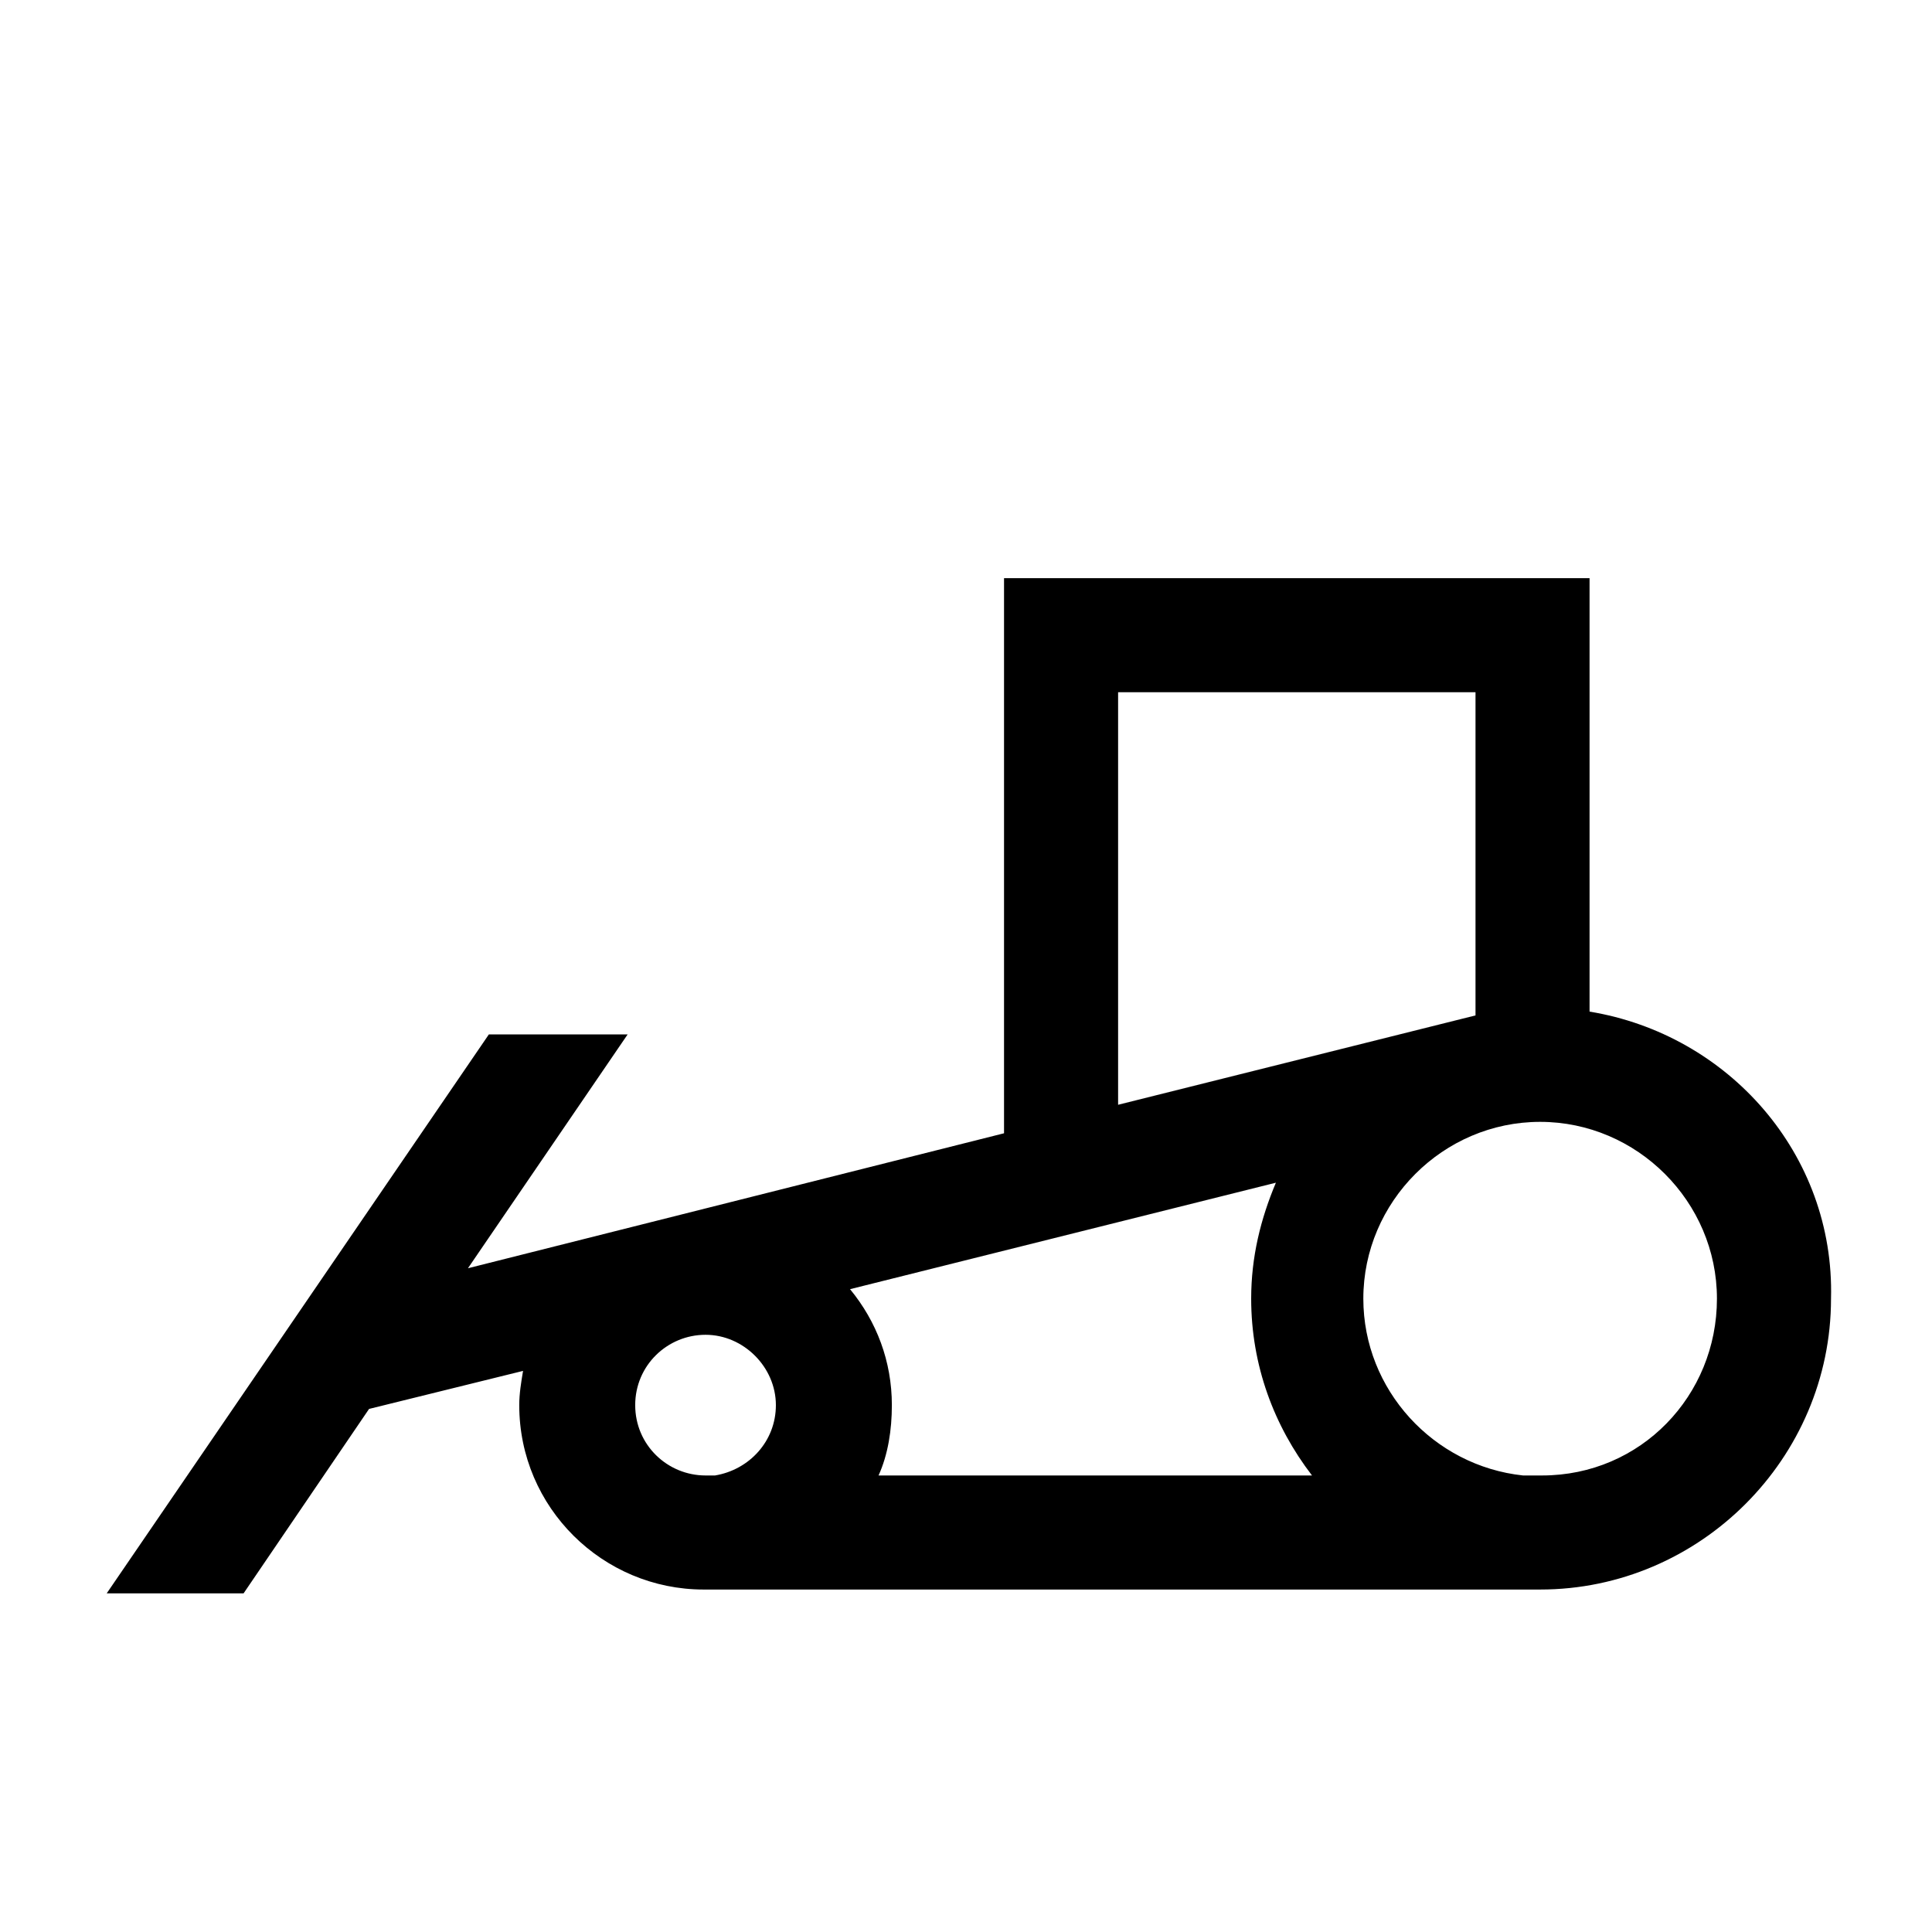
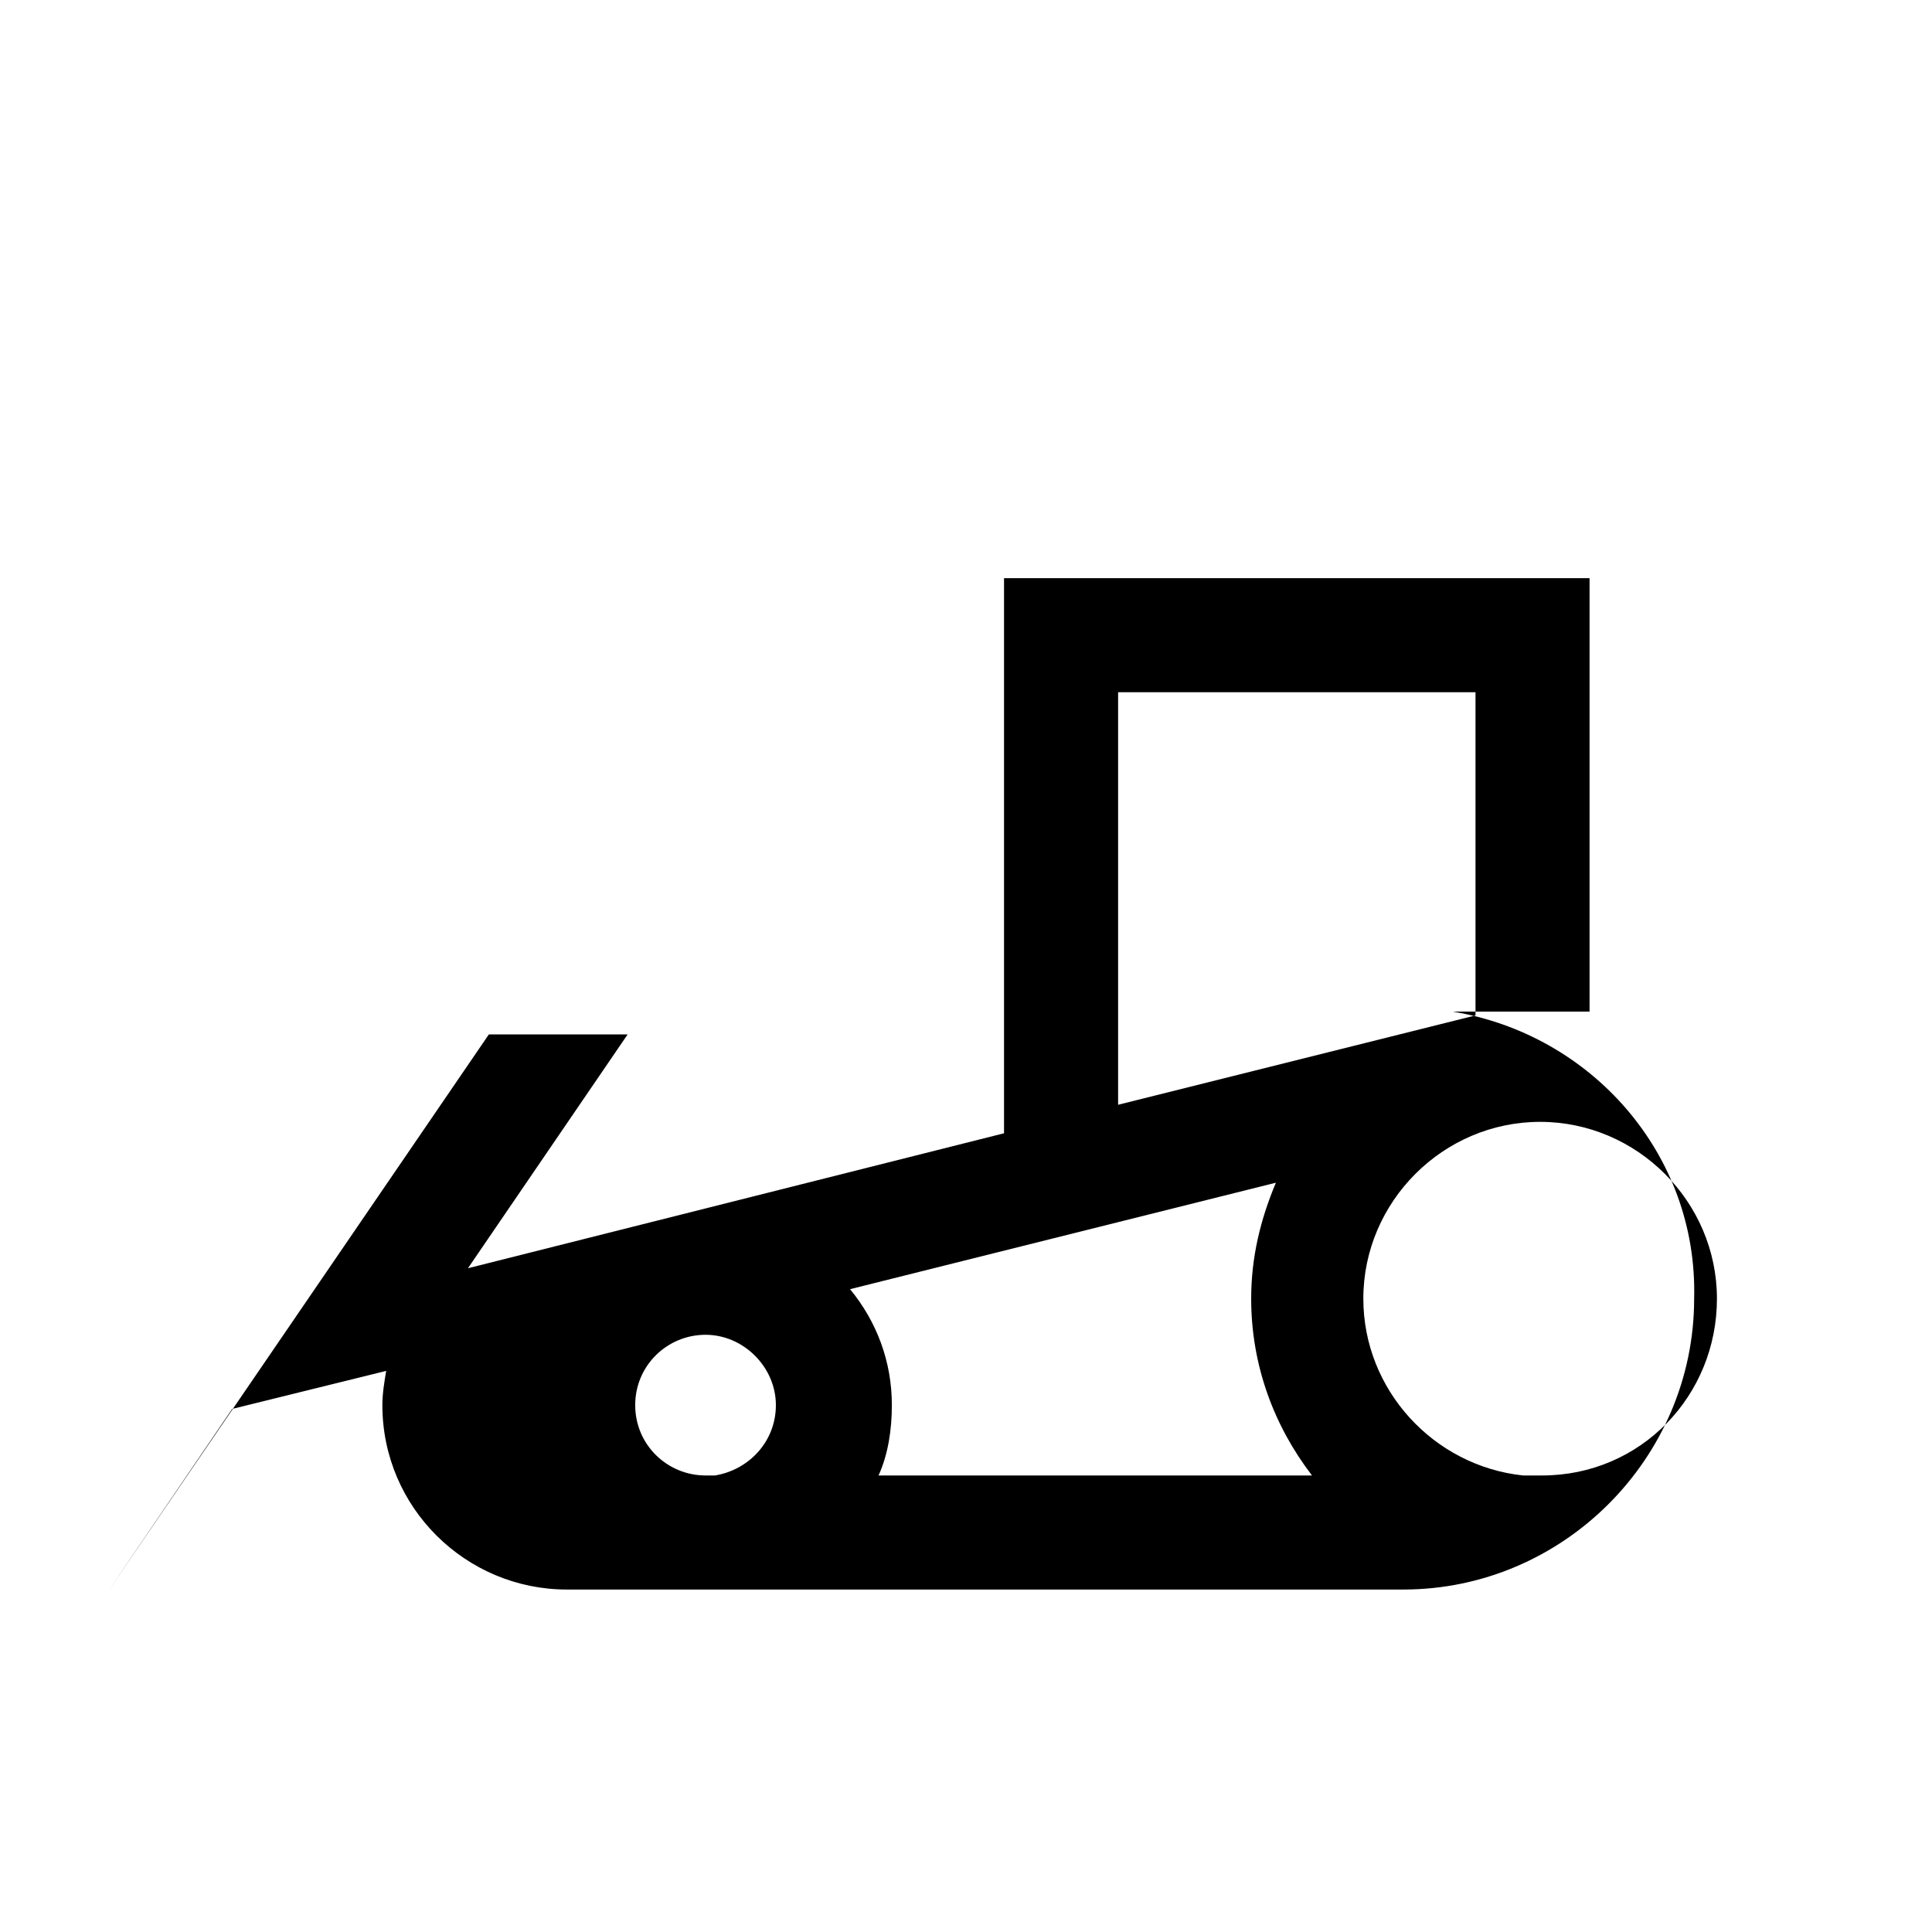
<svg xmlns="http://www.w3.org/2000/svg" fill="#000000" width="800px" height="800px" version="1.1" viewBox="144 144 512 512">
-   <path d="m565.25 412.09v-114.87h-155.17v147.11l-142.07 35.77 42.32-61.969h-36.777l-101.27 148.12h36.273l33.25-48.871 40.809-10.078c-0.504 3.023-1.008 6.047-1.008 9.07 0 27.207 22.168 48.871 48.871 48.871h221.68c42.32 0 77.082-34.762 77.082-77.082 1.008-38.289-27.203-70.027-63.984-76.074zm-124.94-84.641h94.715v85.648l-94.715 23.68zm41.816 129.98c-4.031 9.574-6.551 19.648-6.551 30.73 0 17.633 6.047 33.754 16.121 46.855h-114.87c2.519-5.543 3.527-12.09 3.527-18.641 0-11.586-4.031-22.168-11.082-30.73zm-169.79 58.945c0-10.578 8.566-18.641 18.641-18.641 10.078 0 18.641 8.566 18.641 18.641 0 9.574-7.055 17.129-16.121 18.641h-2.519c-10.074 0-18.641-8.062-18.641-18.641zm240.32 18.641h-5.039c-23.68-2.519-42.32-22.672-42.32-46.855 0-25.695 21.16-46.855 46.855-46.855 25.695 0 46.855 21.16 46.855 46.855 0 25.695-20.152 46.855-46.352 46.855z" />
+   <path d="m565.25 412.09v-114.87h-155.17v147.11l-142.07 35.77 42.32-61.969h-36.777l-101.27 148.12l33.25-48.871 40.809-10.078c-0.504 3.023-1.008 6.047-1.008 9.07 0 27.207 22.168 48.871 48.871 48.871h221.68c42.32 0 77.082-34.762 77.082-77.082 1.008-38.289-27.203-70.027-63.984-76.074zm-124.94-84.641h94.715v85.648l-94.715 23.68zm41.816 129.98c-4.031 9.574-6.551 19.648-6.551 30.73 0 17.633 6.047 33.754 16.121 46.855h-114.87c2.519-5.543 3.527-12.09 3.527-18.641 0-11.586-4.031-22.168-11.082-30.73zm-169.79 58.945c0-10.578 8.566-18.641 18.641-18.641 10.078 0 18.641 8.566 18.641 18.641 0 9.574-7.055 17.129-16.121 18.641h-2.519c-10.074 0-18.641-8.062-18.641-18.641zm240.32 18.641h-5.039c-23.68-2.519-42.32-22.672-42.32-46.855 0-25.695 21.16-46.855 46.855-46.855 25.695 0 46.855 21.16 46.855 46.855 0 25.695-20.152 46.855-46.352 46.855z" />
</svg>